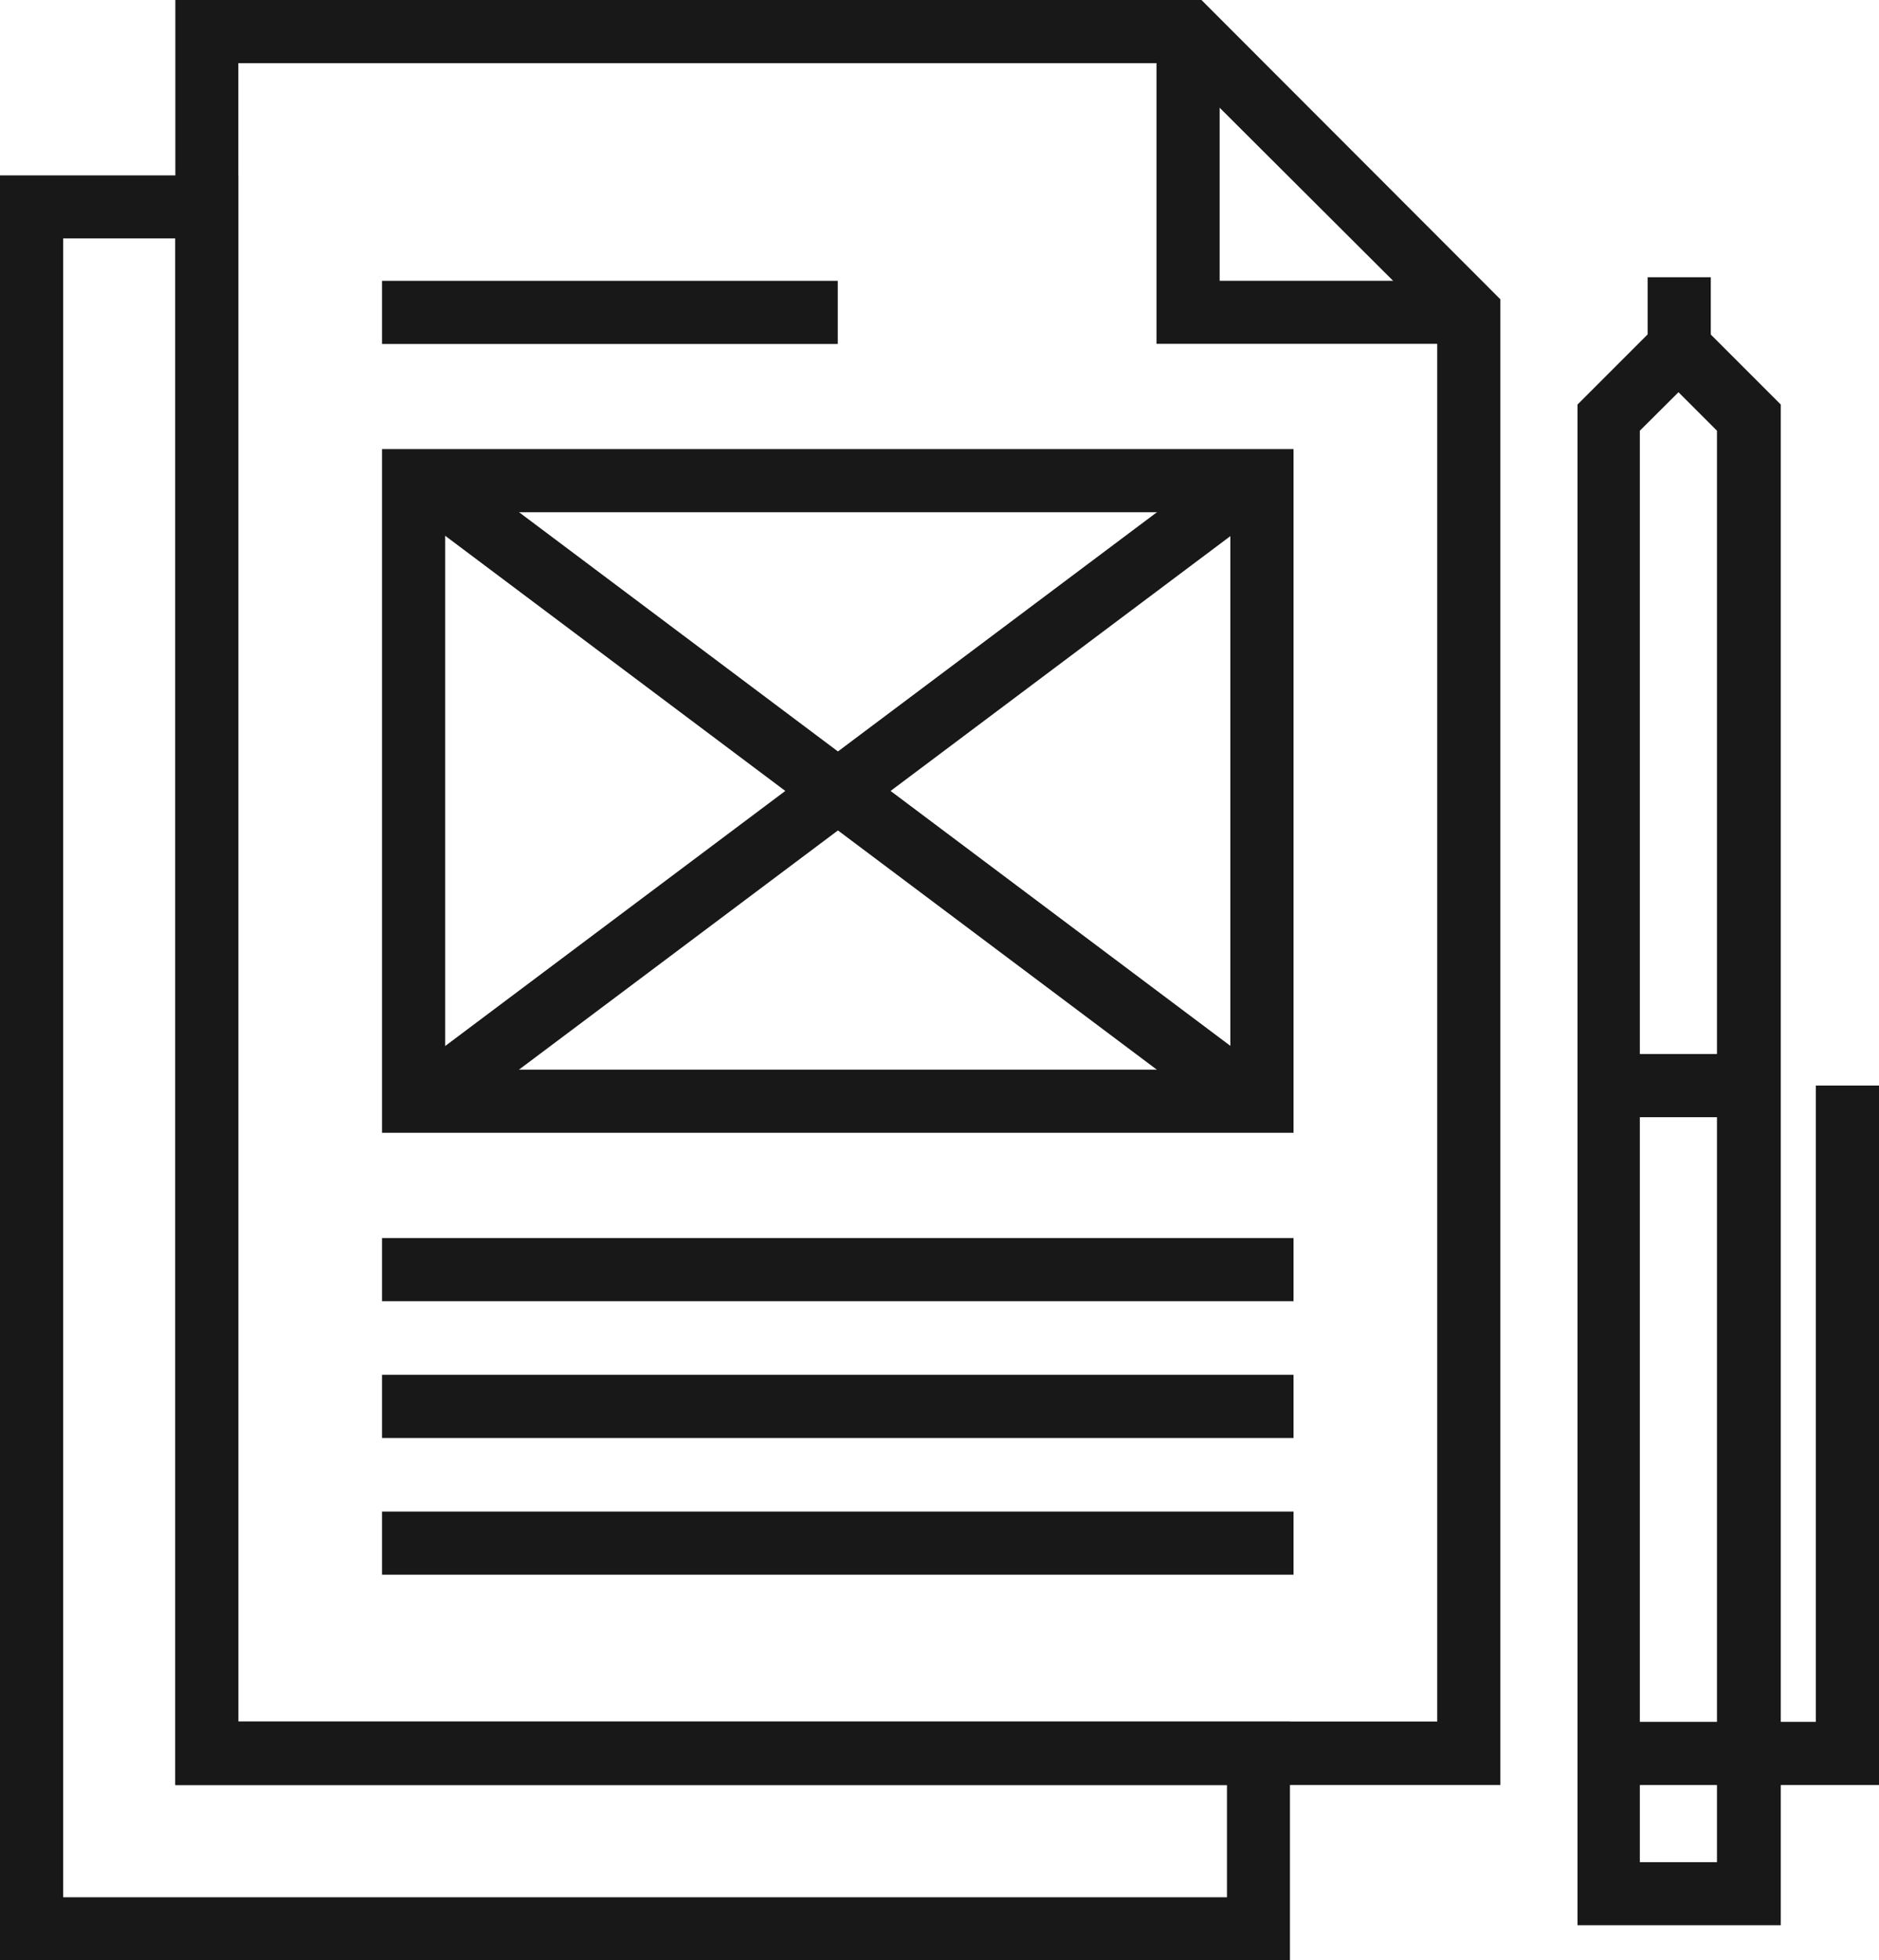
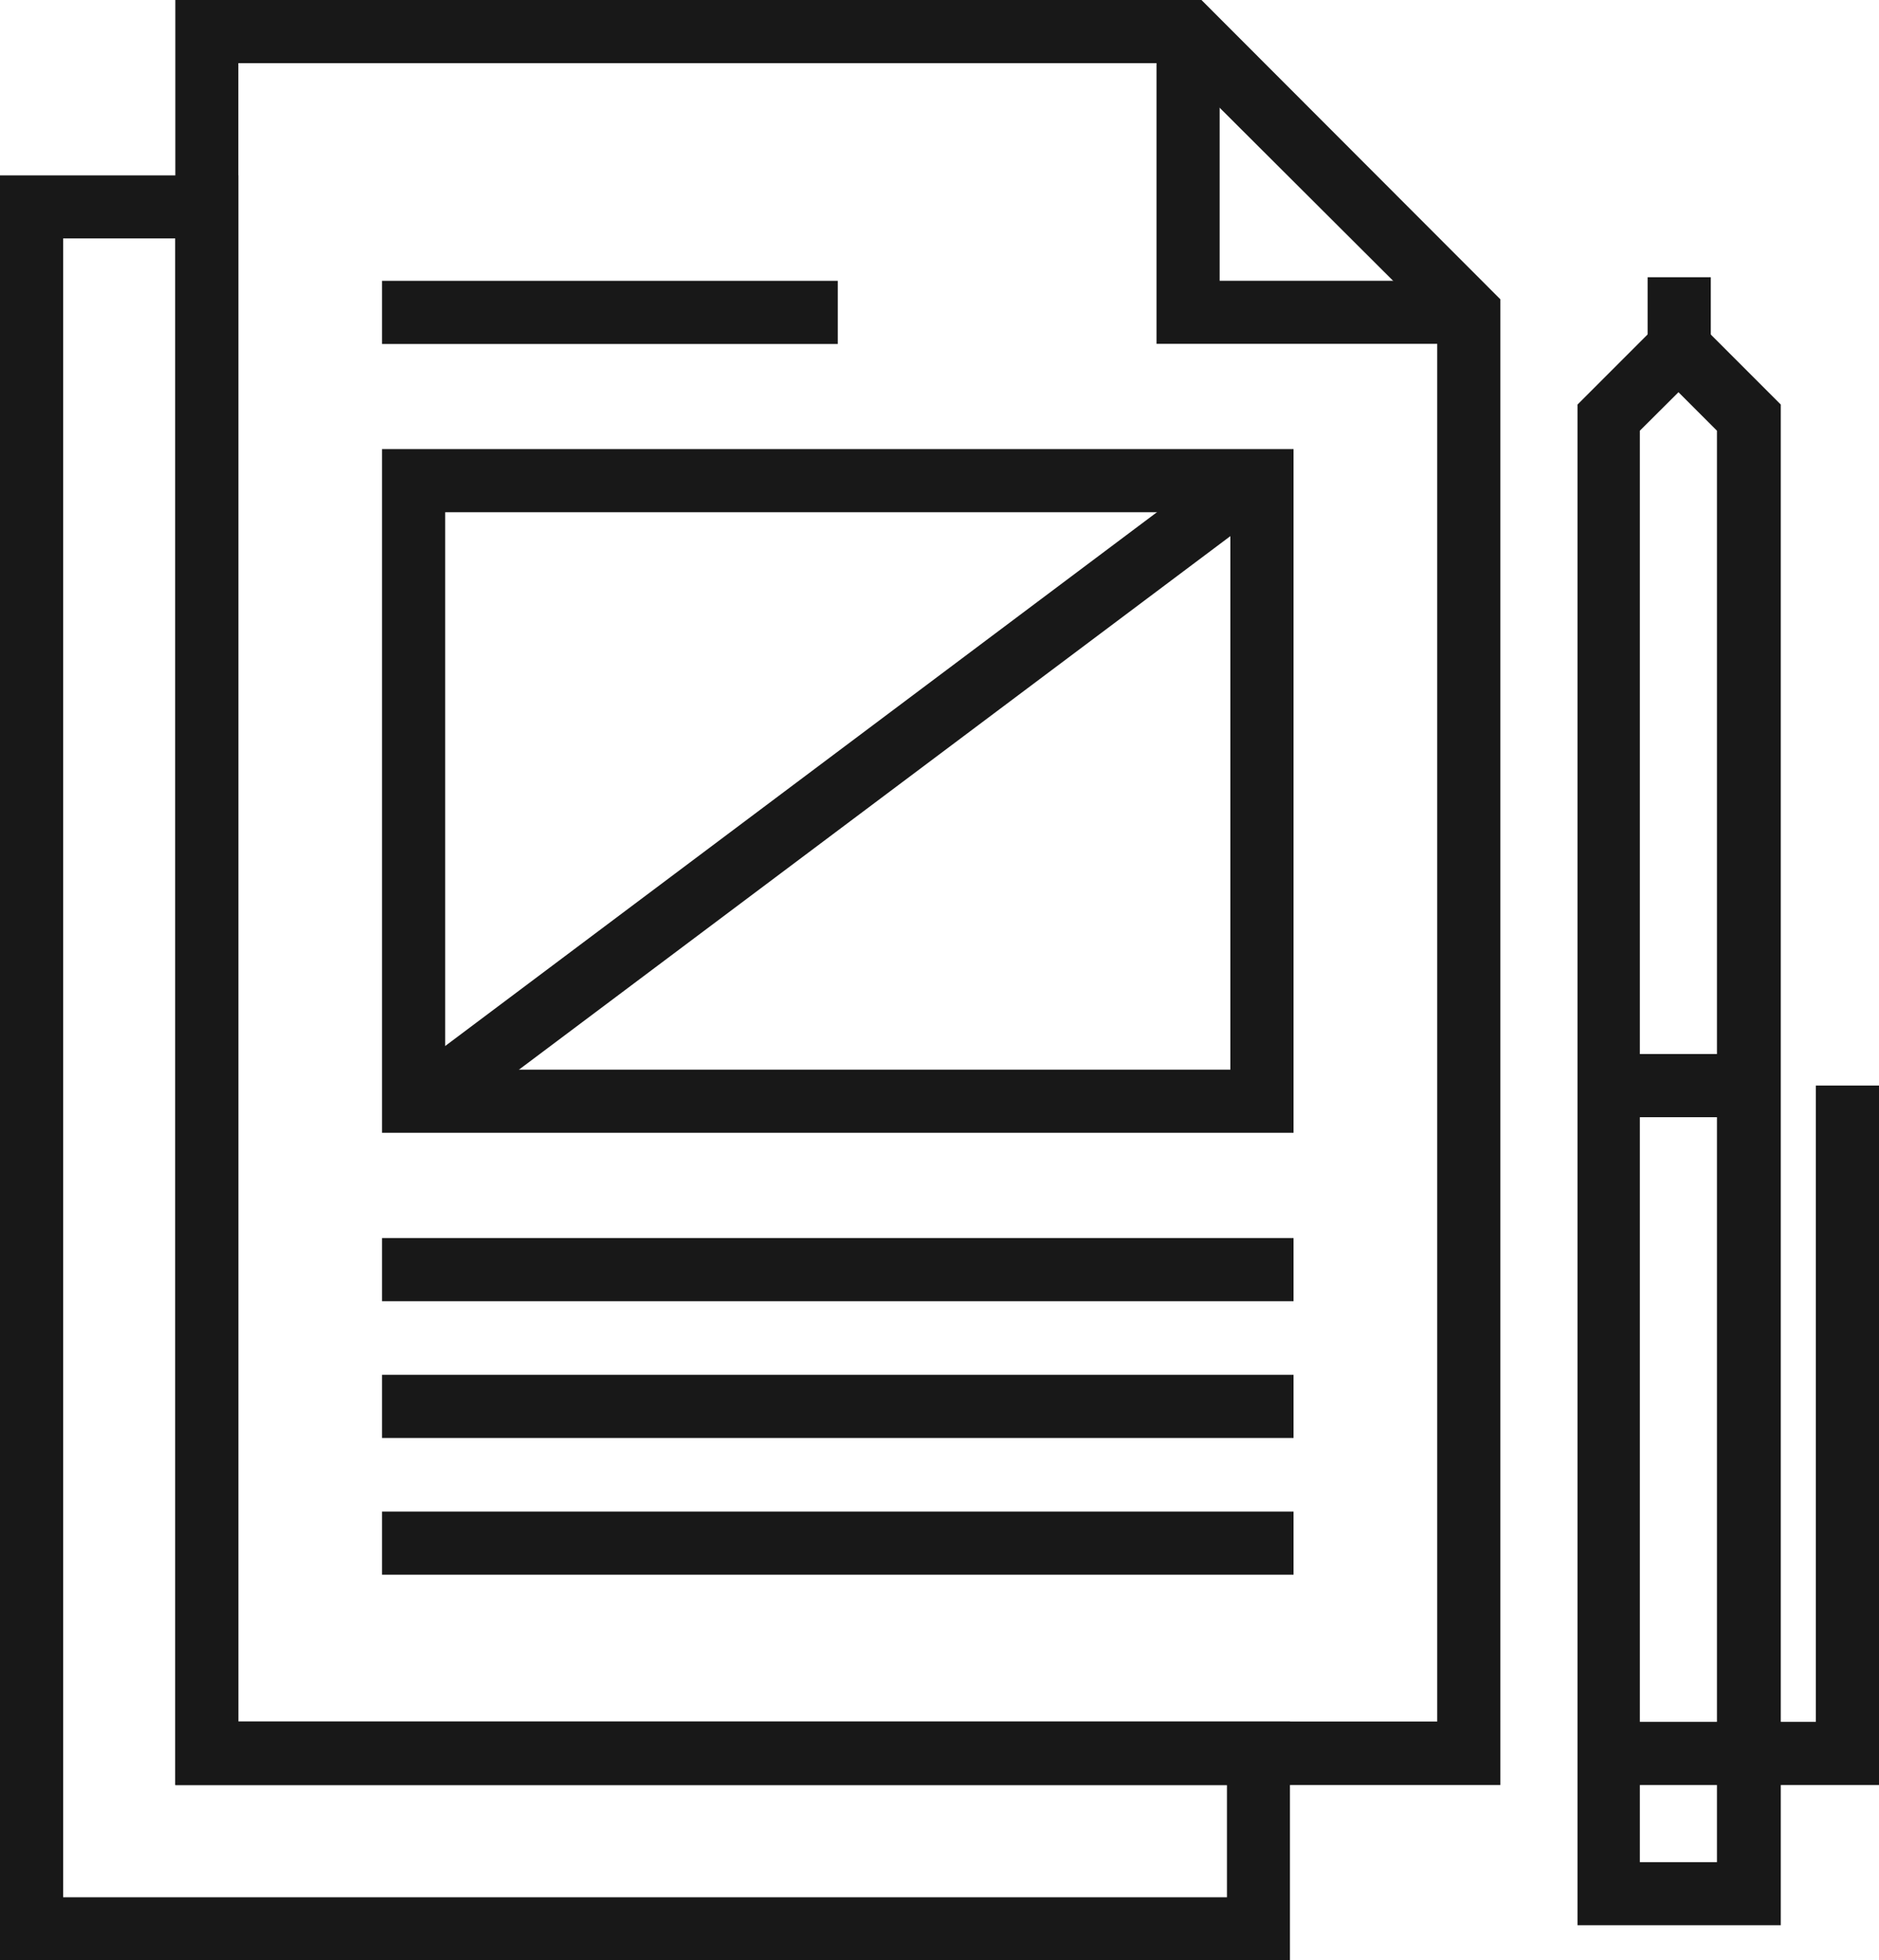
<svg xmlns="http://www.w3.org/2000/svg" viewBox="0 0 115.73 120.7">
  <path fill="#181818" d="M115.73 109.91H99.1v-3.89h12.74V66.84h3.89v43.07z" />
  <path d="M109.68 118.54H97.16V24.91l6.26-6.26 6.26 6.26zm-8.68-3.88h4.75V26.52l-2.37-2.37-2.38 2.37z" fill="#181818" />
  <path fill="#181818" d="M99.1 64.9h8.64v3.89H99.1zm2.38-47.83h3.89v4.33h-3.89zM79.45 120.7H0V10.8h14.68V106h64.77zm-75.56-3.88h71.68v-6.91H10.8V14.68H3.89z" />
  <path d="M92.41 109.91H10.8V0H74l18.41 18.43zM14.68 106h73.84V20L72.37 3.89H14.68z" fill="#181818" />
  <path fill="#181818" d="M90.46 21.17H71.23V1.94h3.89v15.35h15.34v3.88zM23.53 76.23h56.14v3.89H23.53zm0 8.42h56.14v3.89H23.53zm0 8.42h56.14v3.89H23.53zm0-75.78H51.6v3.89H23.53zm0 10.36v42.1h56.14v-42.1zm52.25 38.21H27.42V31.54h48.36z" />
-   <path fill="#181818" d="M25.82 31.79l2.334-3.112 49.224 36.918-2.334 3.112z" />
  <path fill="#181818" d="M25.816 65.608l49.23-36.91 2.334 3.113-49.23 36.91z" />
</svg>